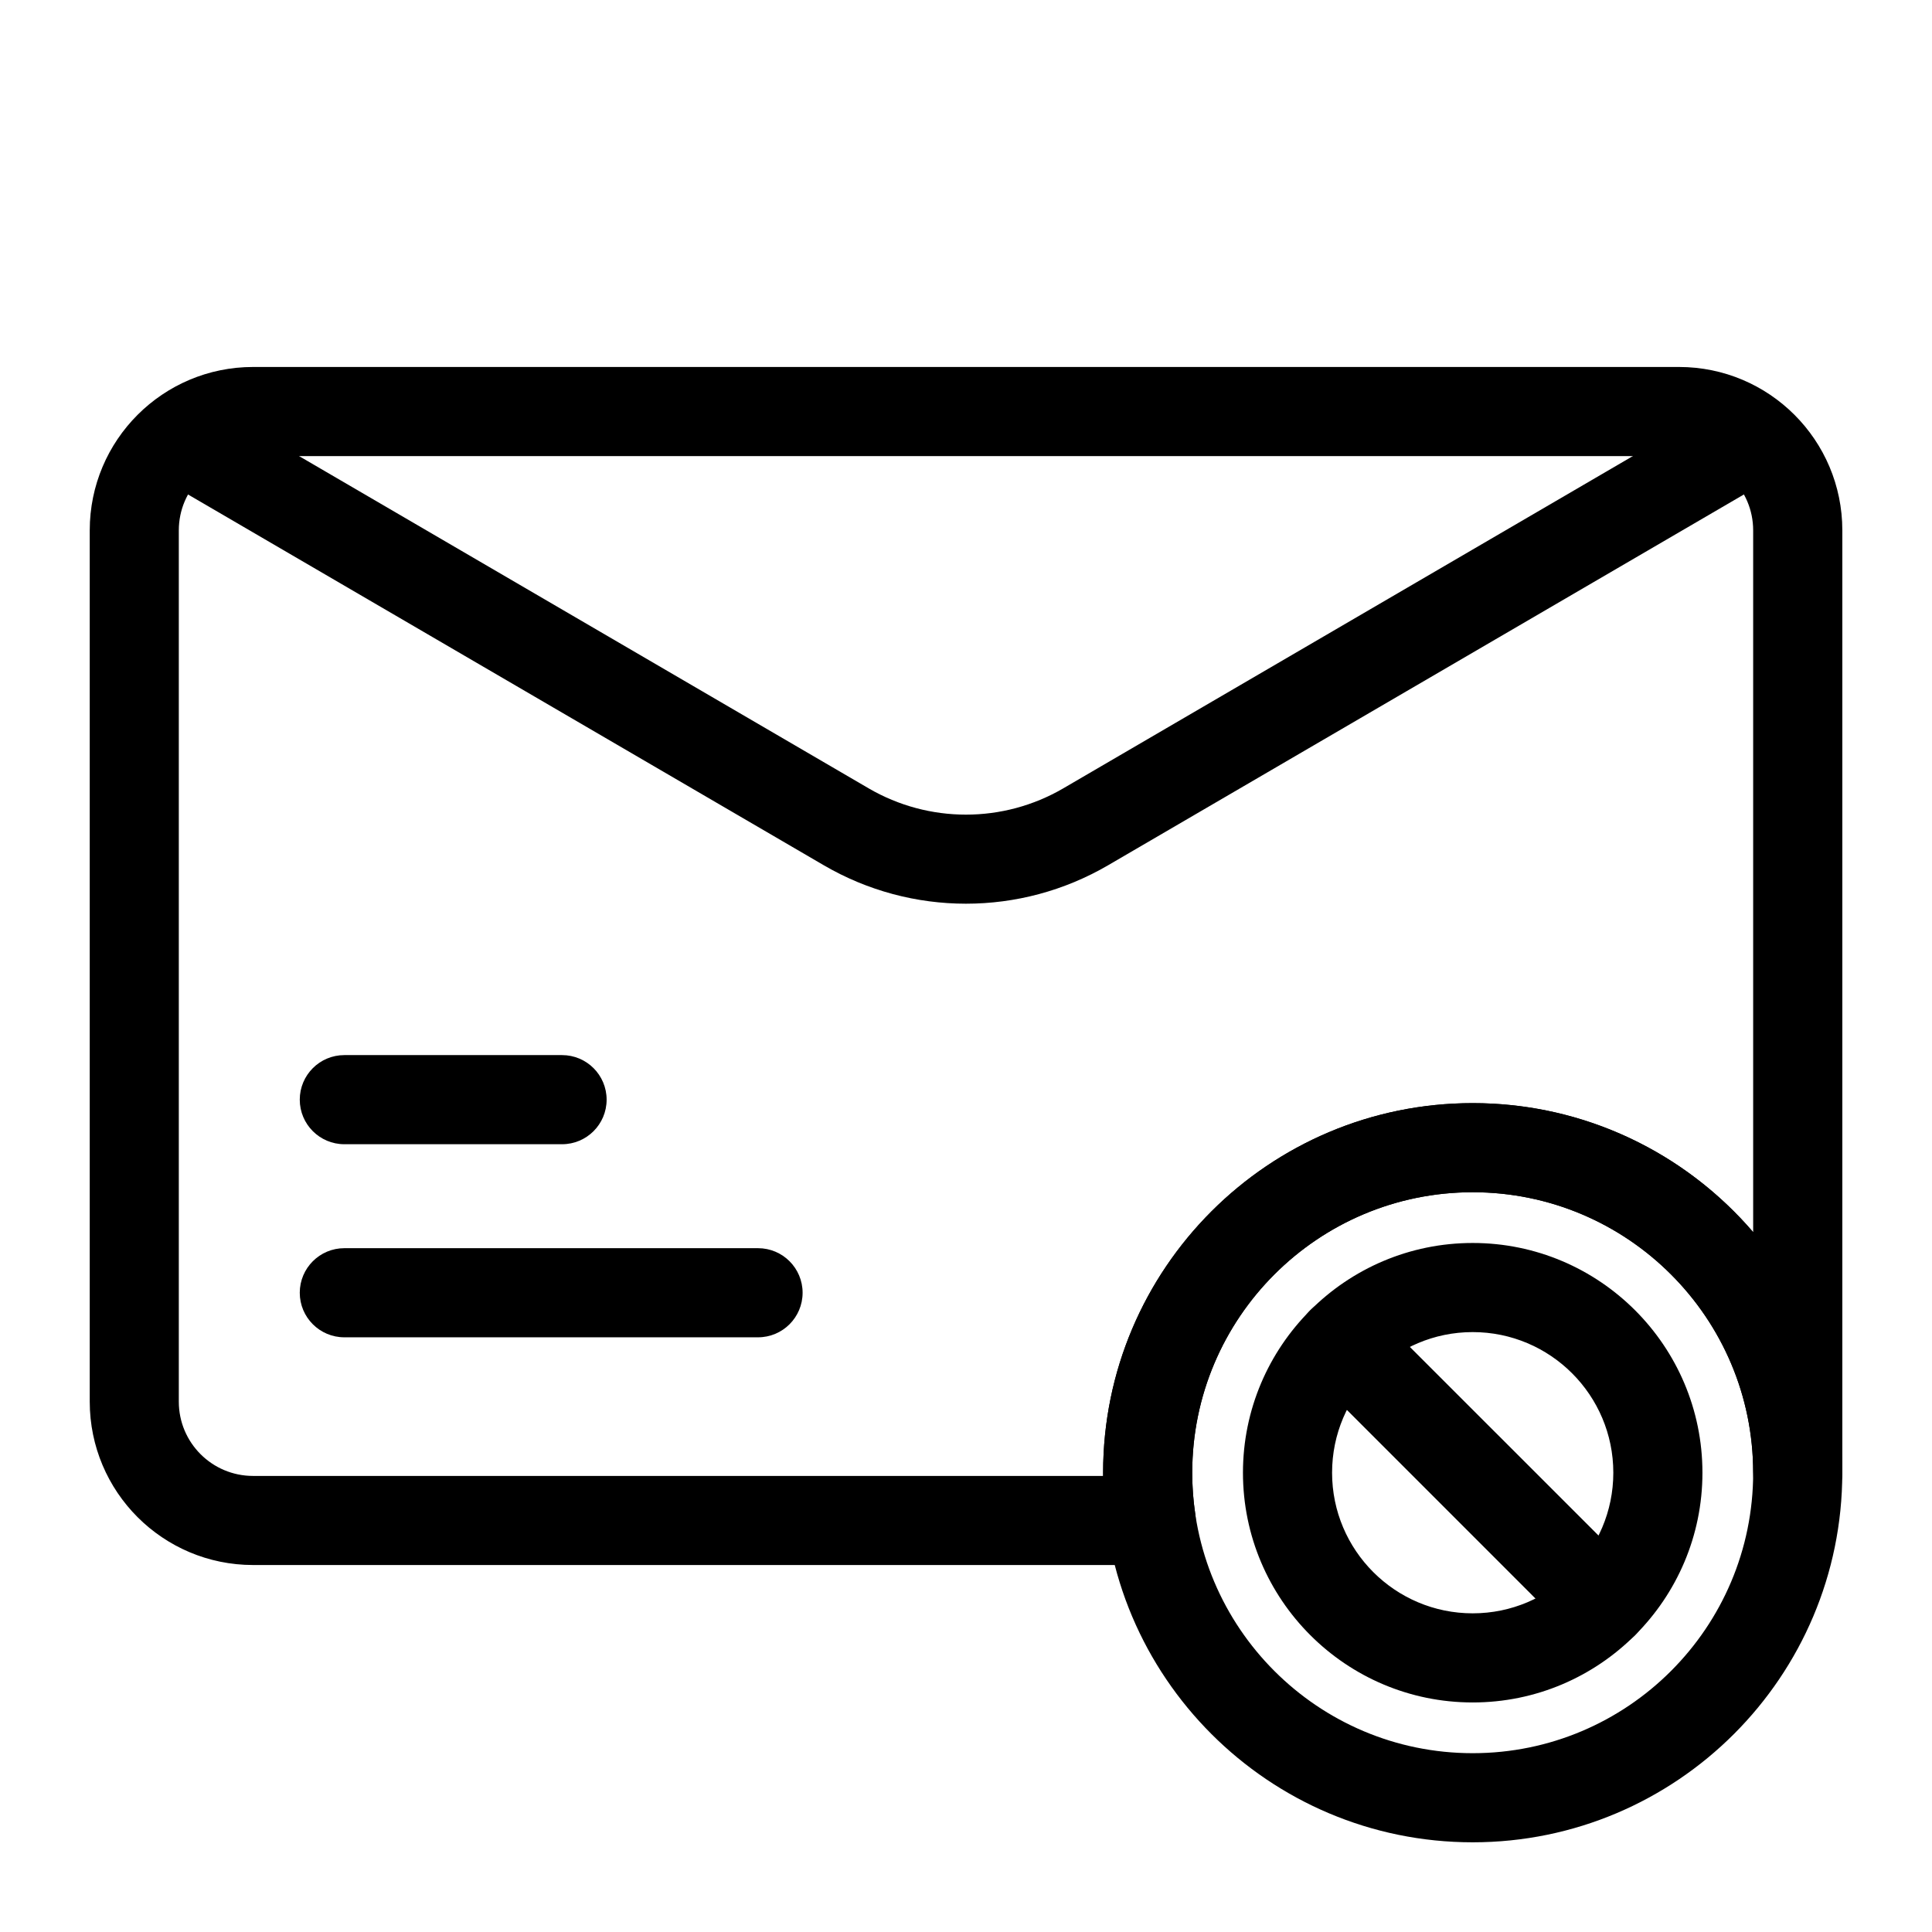
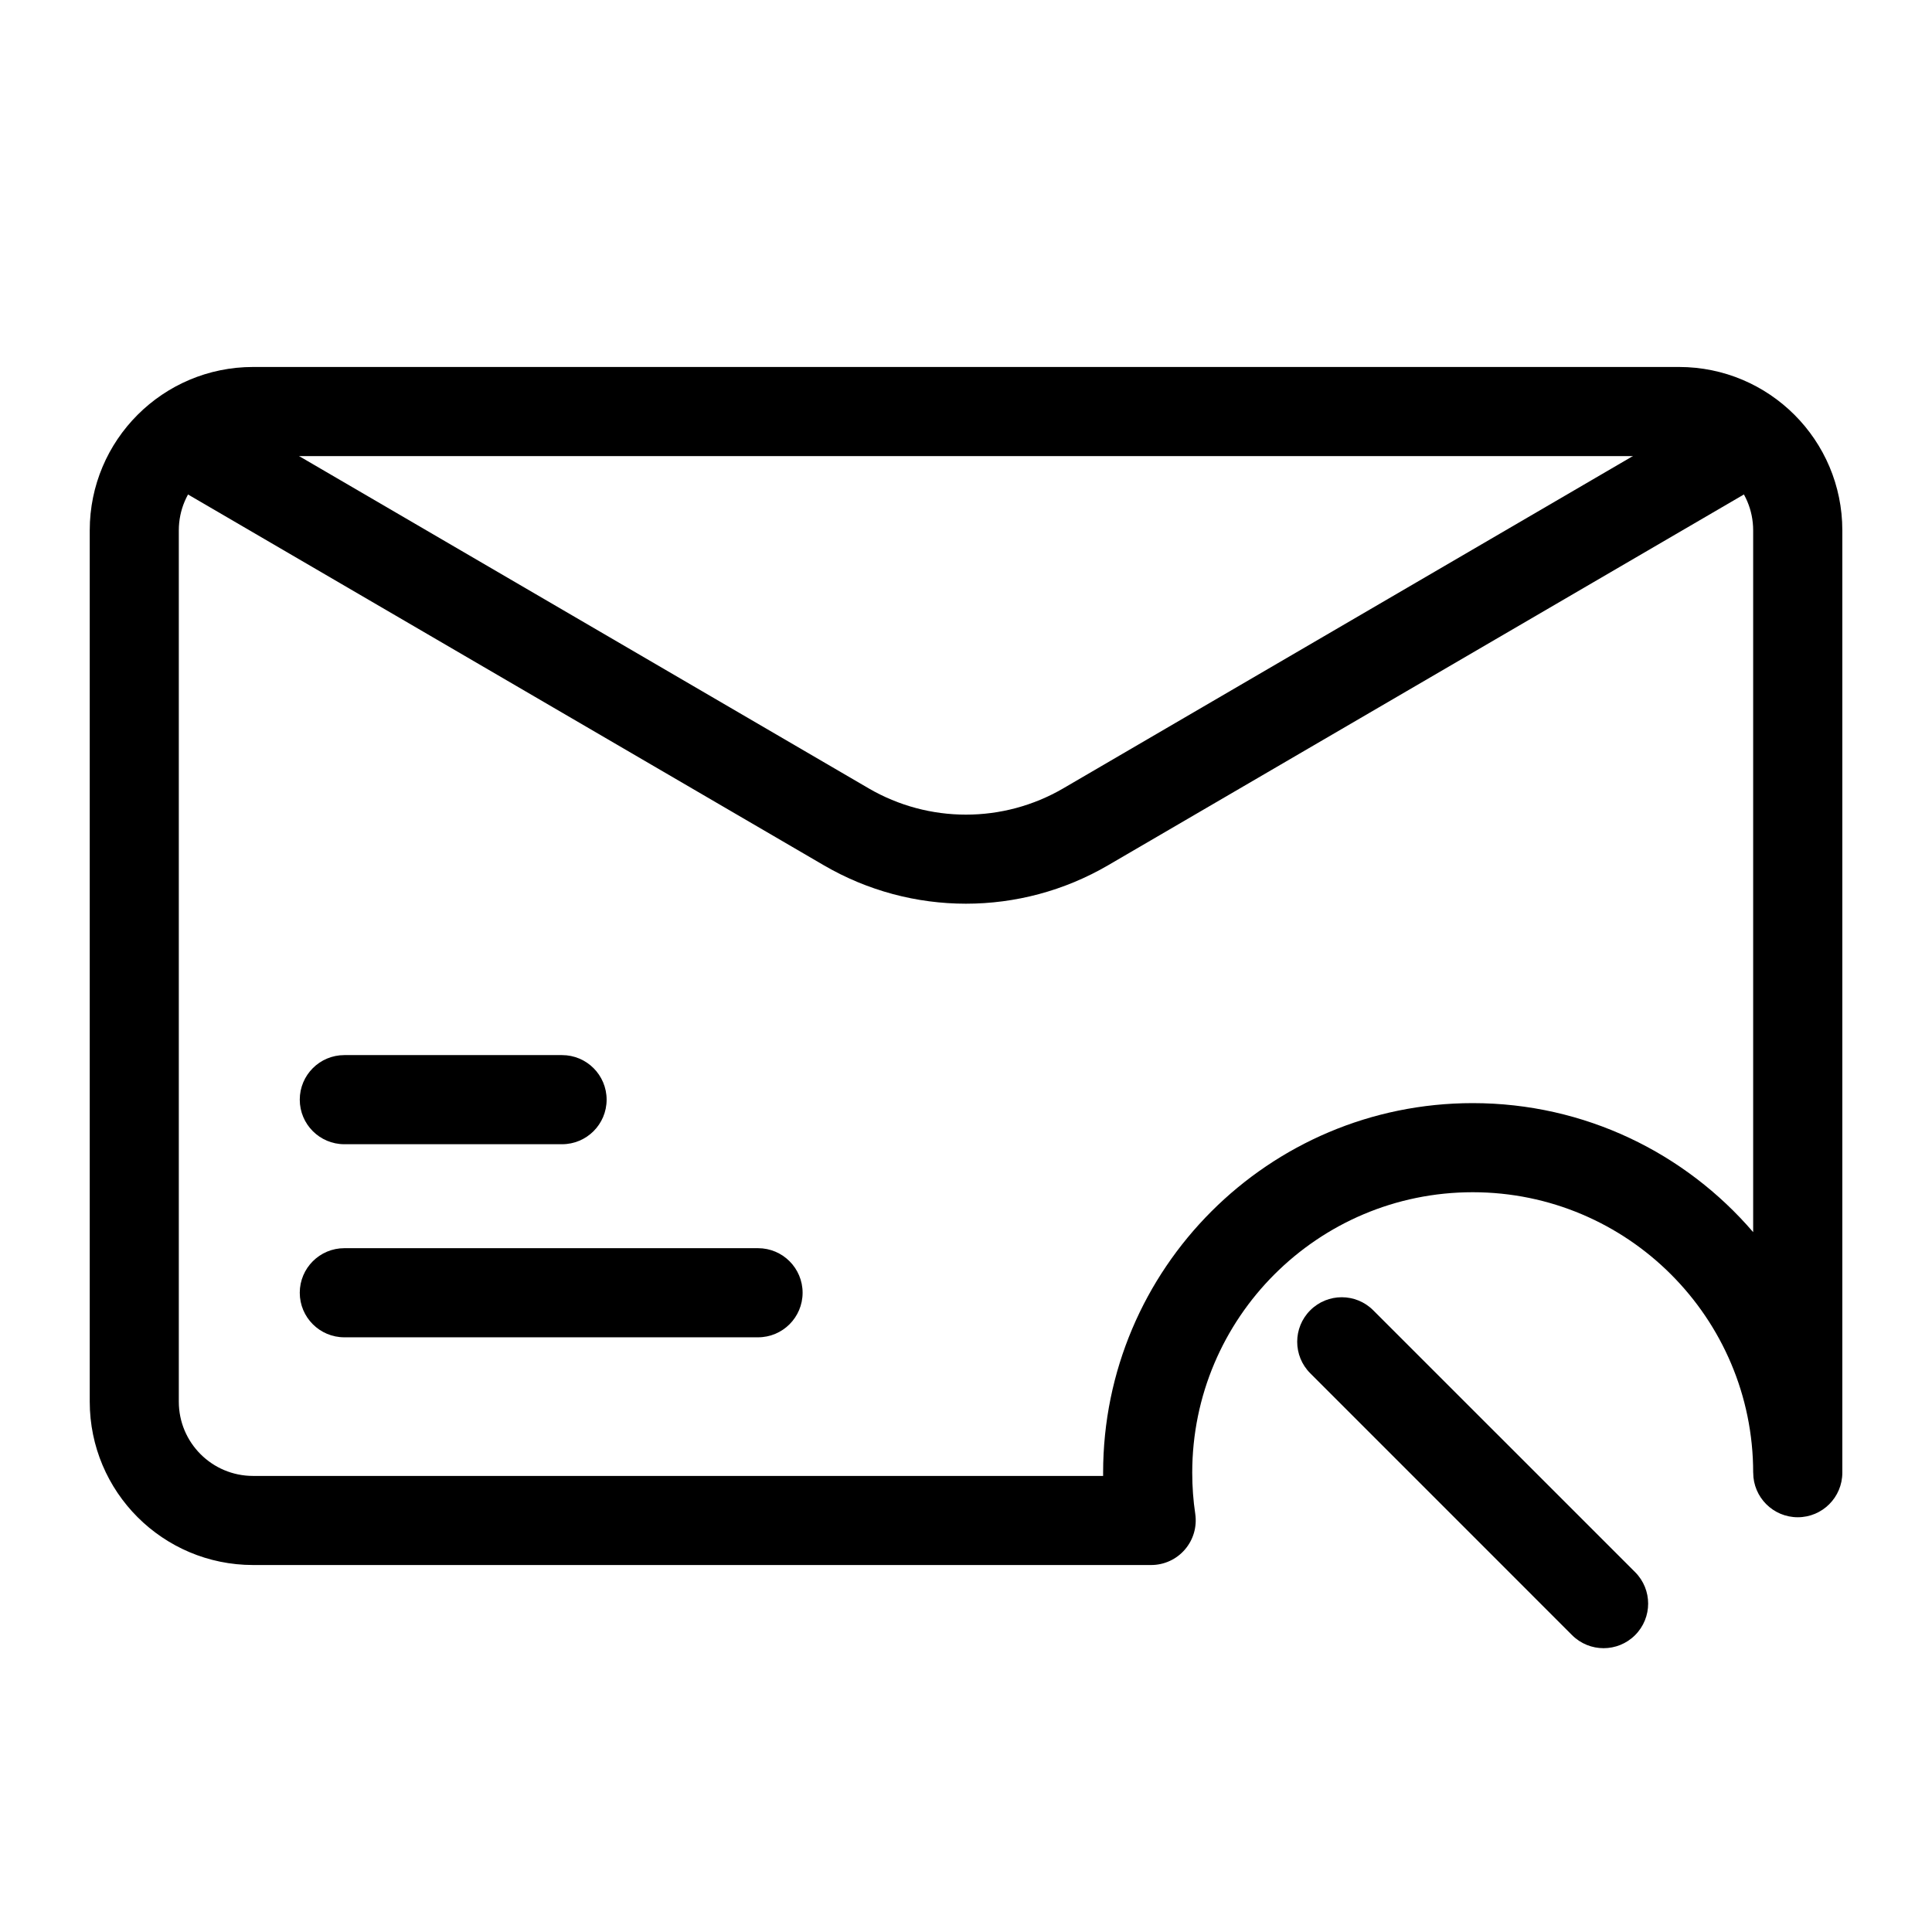
<svg xmlns="http://www.w3.org/2000/svg" fill="#000000" width="800px" height="800px" version="1.1" viewBox="144 144 512 512">
  <g fill-rule="evenodd">
-     <path d="m600.67 250.9s-116.96 68.234-174.89 102.02c-15.934 9.289-35.645 9.289-51.578 0-57.922-33.785-174.89-102.02-174.89-102.02-5.637-3.289-12.863-1.387-16.152 4.25-3.273 5.621-1.371 12.863 4.25 16.152 0 0 116.96 68.219 174.9 102 23.285 13.586 52.066 13.586 75.352 0 57.938-33.785 174.9-102 174.9-102 5.621-3.289 7.527-10.531 4.25-16.152-3.289-5.637-10.516-7.543-16.152-4.25z" />
+     <path d="m600.67 250.9s-116.96 68.234-174.89 102.02c-15.934 9.289-35.645 9.289-51.578 0-57.922-33.785-174.89-102.02-174.89-102.02-5.637-3.289-12.863-1.387-16.152 4.25-3.273 5.621-1.371 12.863 4.25 16.152 0 0 116.96 68.219 174.9 102 23.285 13.586 52.066 13.586 75.352 0 57.938-33.785 174.9-102 174.9-102 5.621-3.289 7.527-10.531 4.25-16.152-3.289-5.637-10.516-7.543-16.152-4.25" />
    <path d="m235.25 447.23h57.703c6.519 0 11.809-5.289 11.809-11.809s-5.289-11.809-11.809-11.809h-57.703c-6.519 0-11.809 5.289-11.809 11.809s5.289 11.809 11.809 11.809z" />
    <path d="m235.25 498.4h109.64c6.519 0 11.809-5.289 11.809-11.809 0-6.519-5.289-11.809-11.809-11.809h-109.64c-6.519 0-11.809 5.289-11.809 11.809 0 6.519 5.289 11.809 11.809 11.809z" />
    <path d="m608.61 534.28c0-41.027-33.297-74.328-74.328-74.328-41.027 0-74.328 33.297-74.328 74.328 0 3.715 0.27 7.367 0.805 10.941 0.488 3.387-0.504 6.832-2.754 9.43-2.234 2.598-5.496 4.094-8.926 4.094h-238c-23.914 0-43.297-19.383-43.297-43.297v-230.9c0-23.914 19.383-43.297 43.297-43.297h377.86c23.914 0 43.297 19.383 43.297 43.297v249.73c0 6.519-5.289 11.809-11.809 11.809-6.519 0-11.809-5.289-11.809-11.809zm0-63.746c-17.965-20.941-44.602-34.195-74.328-34.195-54.066 0-97.945 43.879-97.945 97.945v0.852h-225.27c-10.863 0-19.68-8.801-19.68-19.68v-230.9c0-10.879 8.816-19.68 19.68-19.68h377.86c10.863 0 19.68 8.801 19.68 19.68v185.98z" />
-     <path d="m534.28 436.34c-54.066 0-97.945 43.879-97.945 97.945 0 54.051 43.879 97.945 97.945 97.945 54.051 0 97.945-43.895 97.945-97.945 0-54.066-43.895-97.945-97.945-97.945zm0 23.617c41.027 0 74.328 33.297 74.328 74.328 0 41.027-33.297 74.328-74.328 74.328-41.027 0-74.328-33.297-74.328-74.328 0-41.027 33.297-74.328 74.328-74.328zm0 13.445c-33.598 0-60.883 27.285-60.883 60.883s27.285 60.883 60.883 60.883 60.883-27.285 60.883-60.883-27.285-60.883-60.883-60.883zm0 23.617c20.562 0 37.266 16.703 37.266 37.266s-16.703 37.266-37.266 37.266-37.266-16.703-37.266-37.266 16.703-37.266 37.266-37.266z" />
    <path d="m491.23 507.93 69.383 69.398c4.613 4.613 12.09 4.613 16.703 0 4.613-4.613 4.613-12.09 0-16.703l-69.398-69.383c-4.598-4.613-12.09-4.613-16.688 0-4.613 4.598-4.613 12.09 0 16.688z" />
  </g>
</svg>